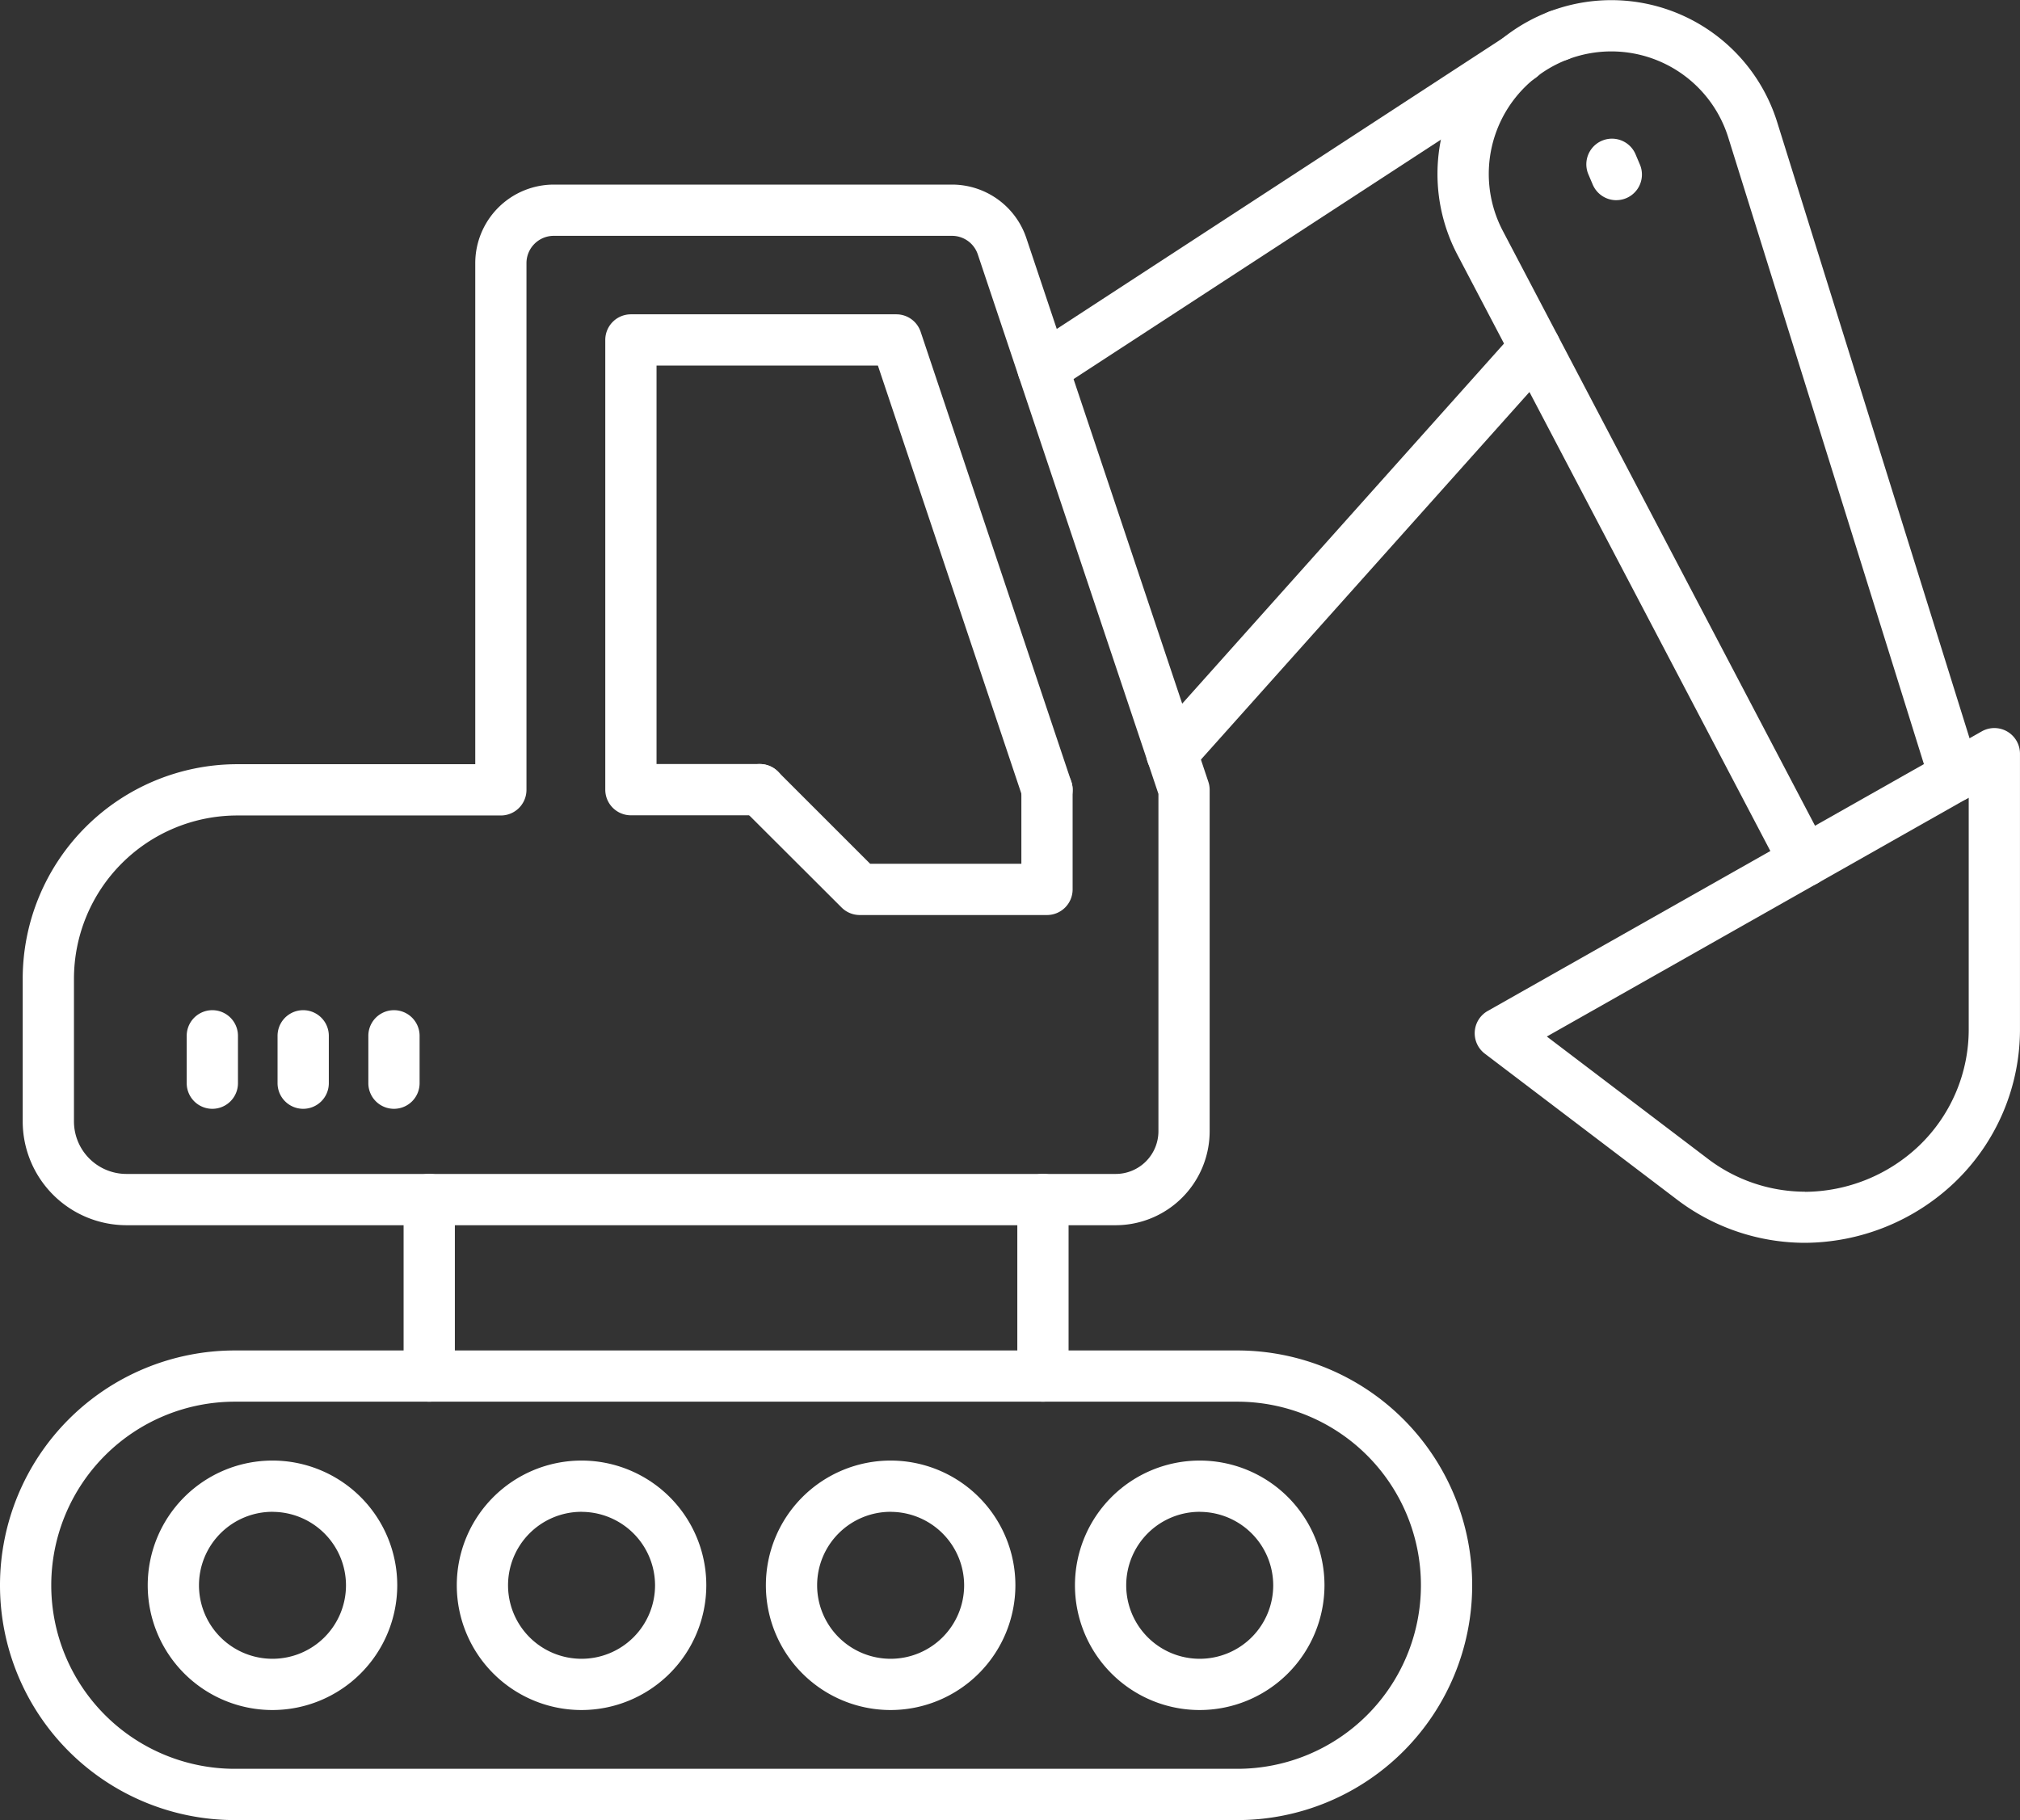
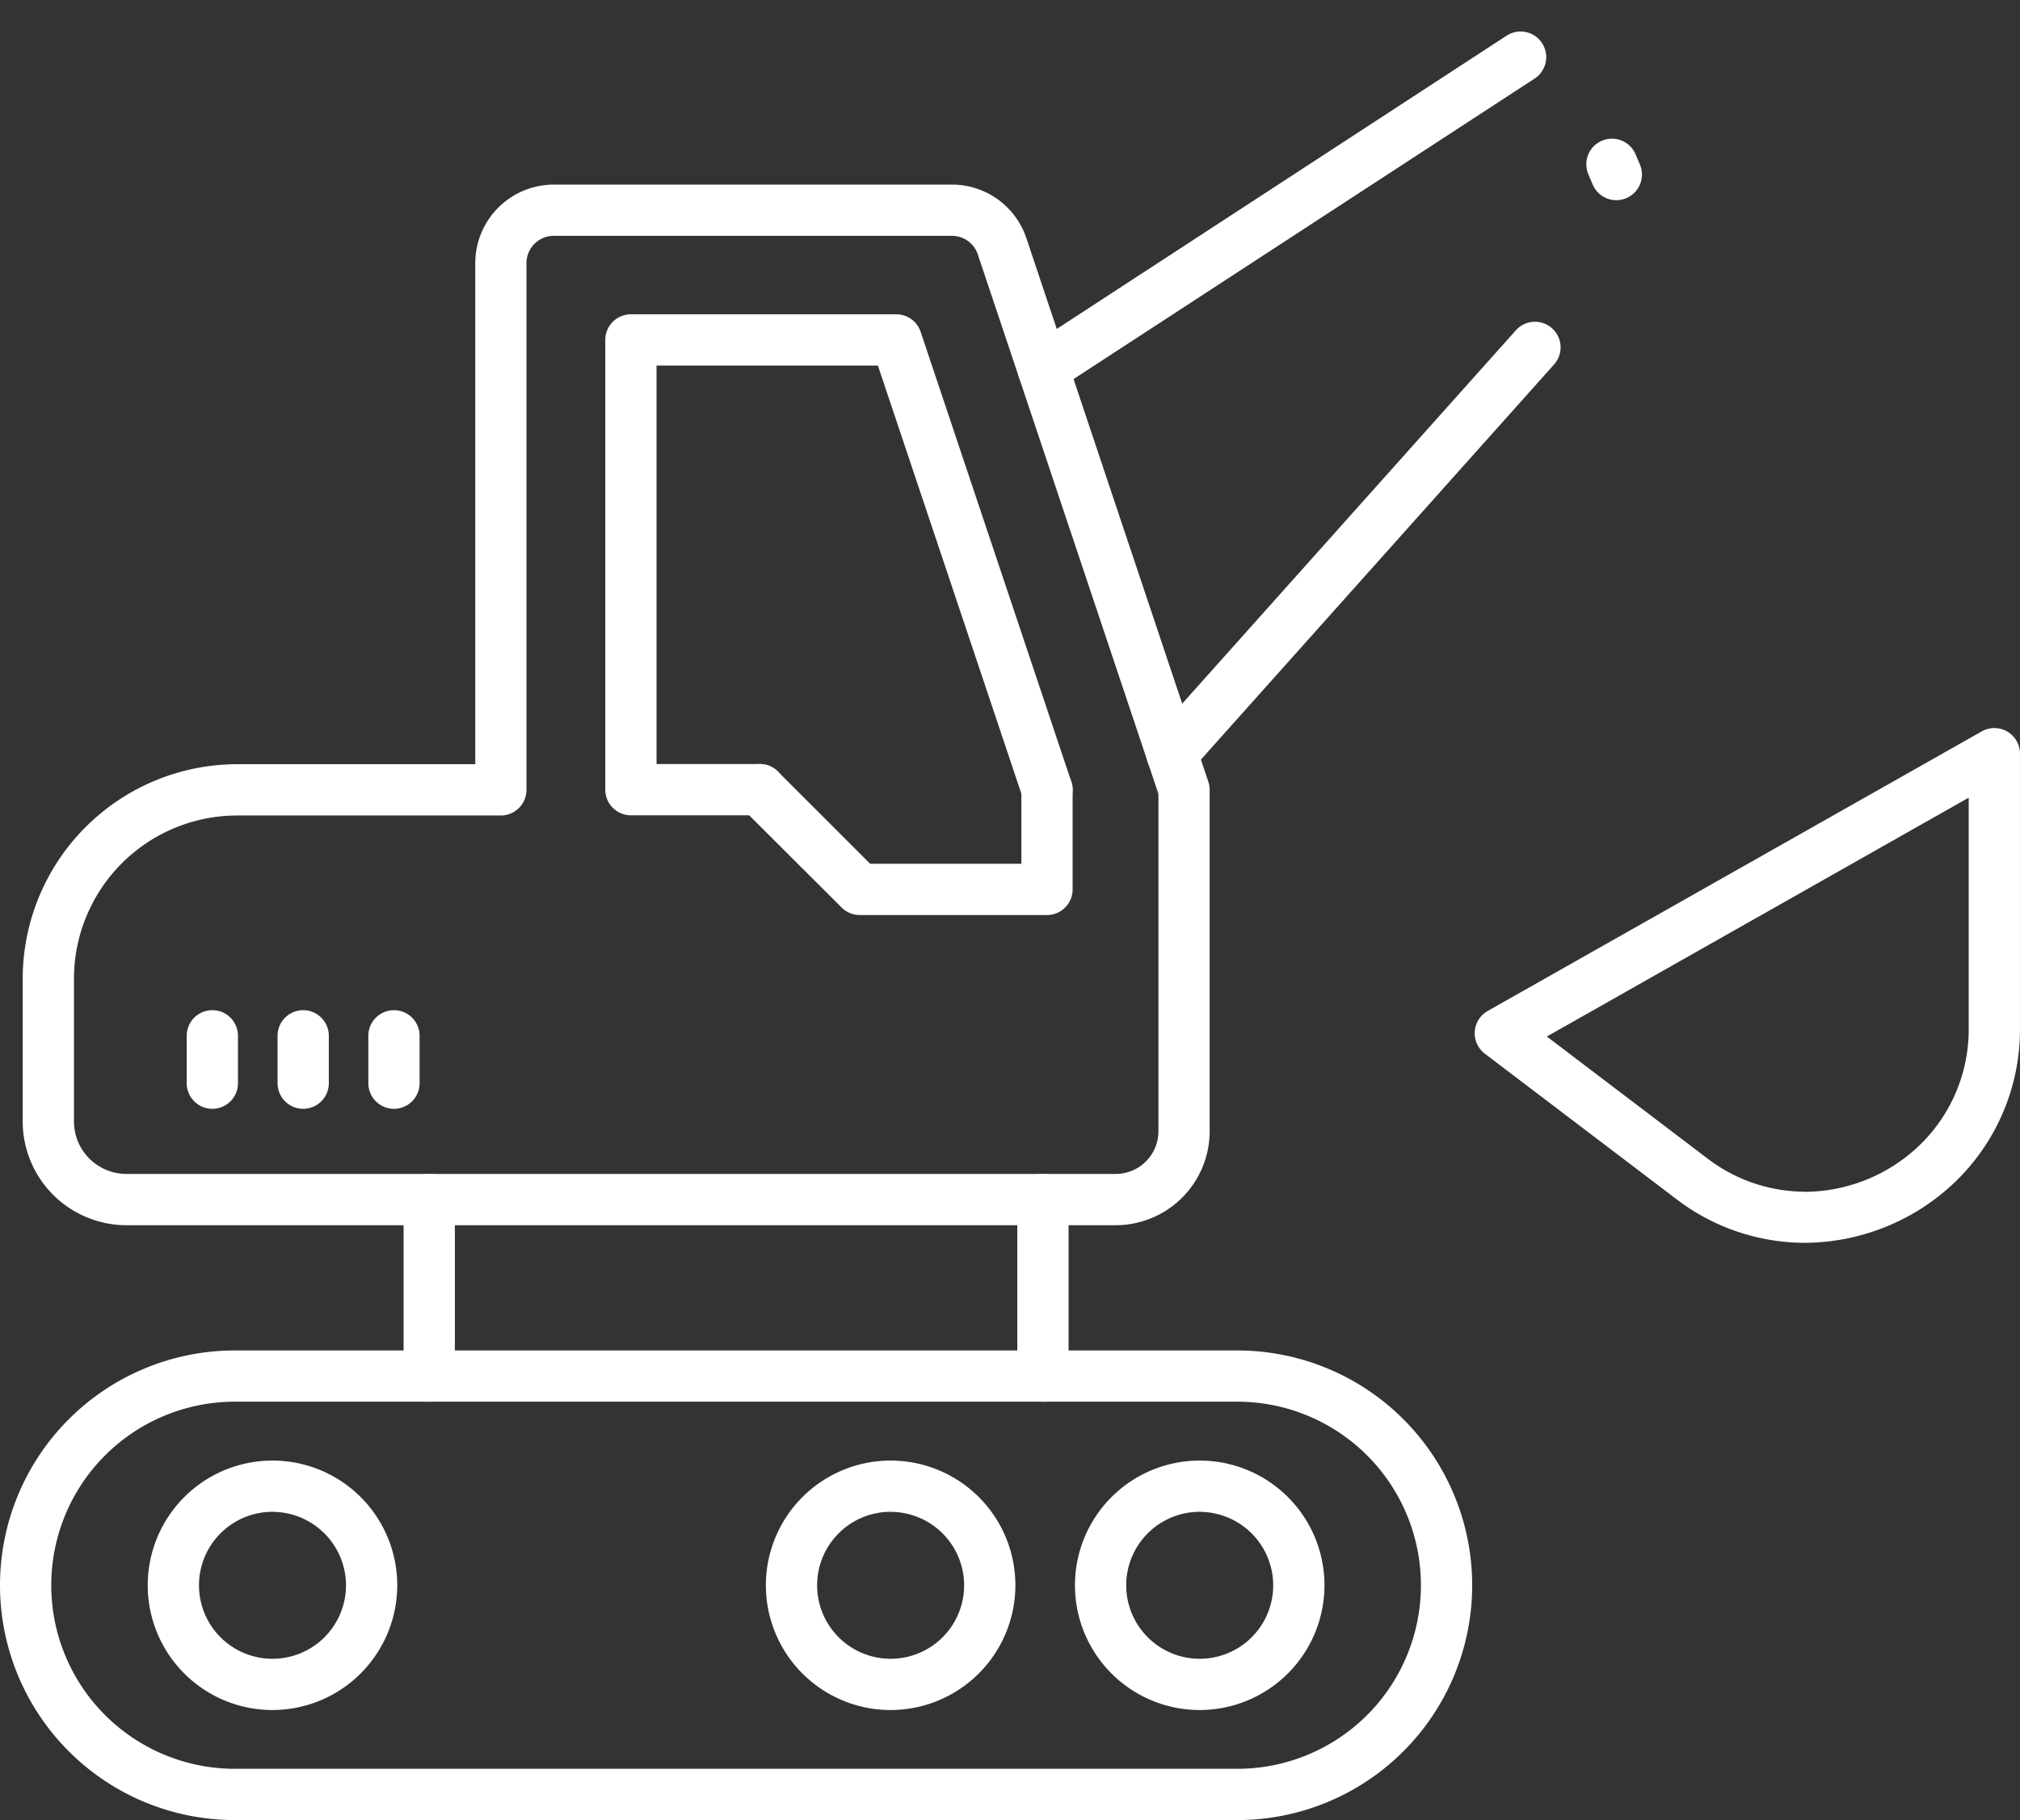
<svg xmlns="http://www.w3.org/2000/svg" width="78.817" height="71.033" viewBox="0 0 78.817 71.033">
  <rect x="0" y="0" width="78.817" height="71.033" fill="#333333" stroke="none" />
  <defs>
    <style>.a{fill:#fff;}</style>
  </defs>
  <g transform="translate(0 0.004)">
    <path class="a" d="M48.278,71.029H9.164a9.164,9.164,0,1,1,0-18.328H48.278a9.164,9.164,0,1,1,0,18.328ZM9.164,54.7a7.164,7.164,0,1,0,0,14.328H48.278a7.164,7.164,0,1,0,0-14.328Z" />
    <path class="a" d="M10.634,66.734A4.868,4.868,0,1,1,15.5,61.865,4.874,4.874,0,0,1,10.634,66.734Zm0-7.736A2.868,2.868,0,1,0,13.5,61.865,2.872,2.872,0,0,0,10.634,59Z" />
-     <path class="a" d="M22.691,66.734a4.868,4.868,0,1,1,4.868-4.868A4.874,4.874,0,0,1,22.691,66.734Zm0-7.736a2.868,2.868,0,1,0,2.868,2.868A2.872,2.872,0,0,0,22.691,59Z" />
    <path class="a" d="M34.751,66.734a4.868,4.868,0,1,1,4.868-4.868A4.874,4.874,0,0,1,34.751,66.734Zm0-7.736a2.868,2.868,0,1,0,2.868,2.868A2.872,2.872,0,0,0,34.751,59Z" />
    <path class="a" d="M46.811,66.734a4.868,4.868,0,1,1,4.868-4.868A4.874,4.874,0,0,1,46.811,66.734Zm0-7.736a2.868,2.868,0,1,0,2.868,2.868A2.872,2.872,0,0,0,46.811,59Z" />
    <path class="a" d="M16.748,54.7a1,1,0,0,1-1-1V46.809a1,1,0,0,1,2,0V53.7A1,1,0,0,1,16.748,54.7Z" />
    <path class="a" d="M40.694,54.7a1,1,0,0,1-1-1V46.809a1,1,0,0,1,2,0V53.7A1,1,0,0,1,40.694,54.7Z" />
    <path class="a" d="M43.53,47.813H4.934A4.053,4.053,0,0,1,.886,43.764V38.2a8.378,8.378,0,0,1,8.358-8.379h9.3V10.26A3.068,3.068,0,0,1,21.607,7.2H37.142a3.06,3.06,0,0,1,2.905,2.09l7.1,21.215a1,1,0,0,1,.052.317V44.147A3.67,3.67,0,0,1,43.53,47.813ZM9.244,31.822A6.375,6.375,0,0,0,2.886,38.2v5.564a2.05,2.05,0,0,0,2.048,2.048h38.6A1.668,1.668,0,0,0,45.2,44.147V30.981L38.151,9.921A1.062,1.062,0,0,0,37.142,9.2H21.607a1.066,1.066,0,0,0-1.065,1.064V30.822a1,1,0,0,1-1,1Z" />
    <path class="a" d="M77.816,28.41a1,1,0,0,1,1,1v10.7a8.265,8.265,0,0,1-2.577,6.058,8.536,8.536,0,0,1-5.817,2.332,8.265,8.265,0,0,1-5.047-1.732l-7.439-5.65a1,1,0,0,1,.112-1.667L77.324,28.54A1,1,0,0,1,77.816,28.41Zm-7.394,18.1a6.516,6.516,0,0,0,4.44-1.783,6.283,6.283,0,0,0,1.954-4.608V31.126L60.355,40.449l6.232,4.733A6.283,6.283,0,0,0,70.422,46.505Z" />
-     <path class="a" d="M70.411,34.6a1,1,0,0,1-.886-.536L56.863,9.933A6.782,6.782,0,0,1,60.458.446a1,1,0,1,1,.712,1.869A4.782,4.782,0,0,0,58.634,9L71.3,33.138a1,1,0,0,1-.885,1.465Z" />
-     <path class="a" d="M76.263,31.29a1,1,0,0,1-.954-.7L67.433,5.359A4.78,4.78,0,0,0,61.17,2.315,1,1,0,1,1,60.459.445a6.78,6.78,0,0,1,8.883,4.317l7.876,25.229a1,1,0,0,1-.955,1.3Z" />
    <path class="a" d="M45.723,30.41a1,1,0,0,1-.745-1.666l14.17-15.859a1,1,0,0,1,1.491,1.333L46.469,30.076A1,1,0,0,1,45.723,30.41Z" />
    <path class="a" d="M40.7,15.376a1,1,0,0,1-.547-1.838L58.767,1.4a1,1,0,1,1,1.092,1.675L41.24,15.213A1,1,0,0,1,40.7,15.376Z" />
    <path class="a" d="M63.067,7.809a1,1,0,0,1-.921-.609l-.177-.417A1,1,0,0,1,63.809,6l.177.417a1,1,0,0,1-.92,1.391Z" />
    <path class="a" d="M40.854,31.815a1,1,0,0,1-.948-.683L34.254,14.263H25.617V29.815h4.033a1,1,0,1,1,0,2H24.617a1,1,0,0,1-1-1V13.263a1,1,0,0,1,1-1H34.974a1,1,0,0,1,.948.682L41.8,30.5a1,1,0,0,1-.948,1.318Z" />
    <path class="a" d="M8.285,43.27a1,1,0,0,1-1-1V40.421a1,1,0,0,1,2,0V42.27A1,1,0,0,1,8.285,43.27Z" />
    <path class="a" d="M11.83,43.27a1,1,0,0,1-1-1V40.421a1,1,0,0,1,2,0V42.27A1,1,0,0,1,11.83,43.27Z" />
    <path class="a" d="M15.372,43.27a1,1,0,0,1-1-1V40.421a1,1,0,1,1,2,0V42.27A1,1,0,0,1,15.372,43.27Z" />
    <path class="a" d="M40.854,35.707H33.545a1,1,0,0,1-.707-.293l-3.9-3.892a1,1,0,0,1,1.414-1.415l3.6,3.6h5.9V30.814a1,1,0,1,1,2,0v3.893A1,1,0,0,1,40.854,35.707Z" />
  </g>
</svg>